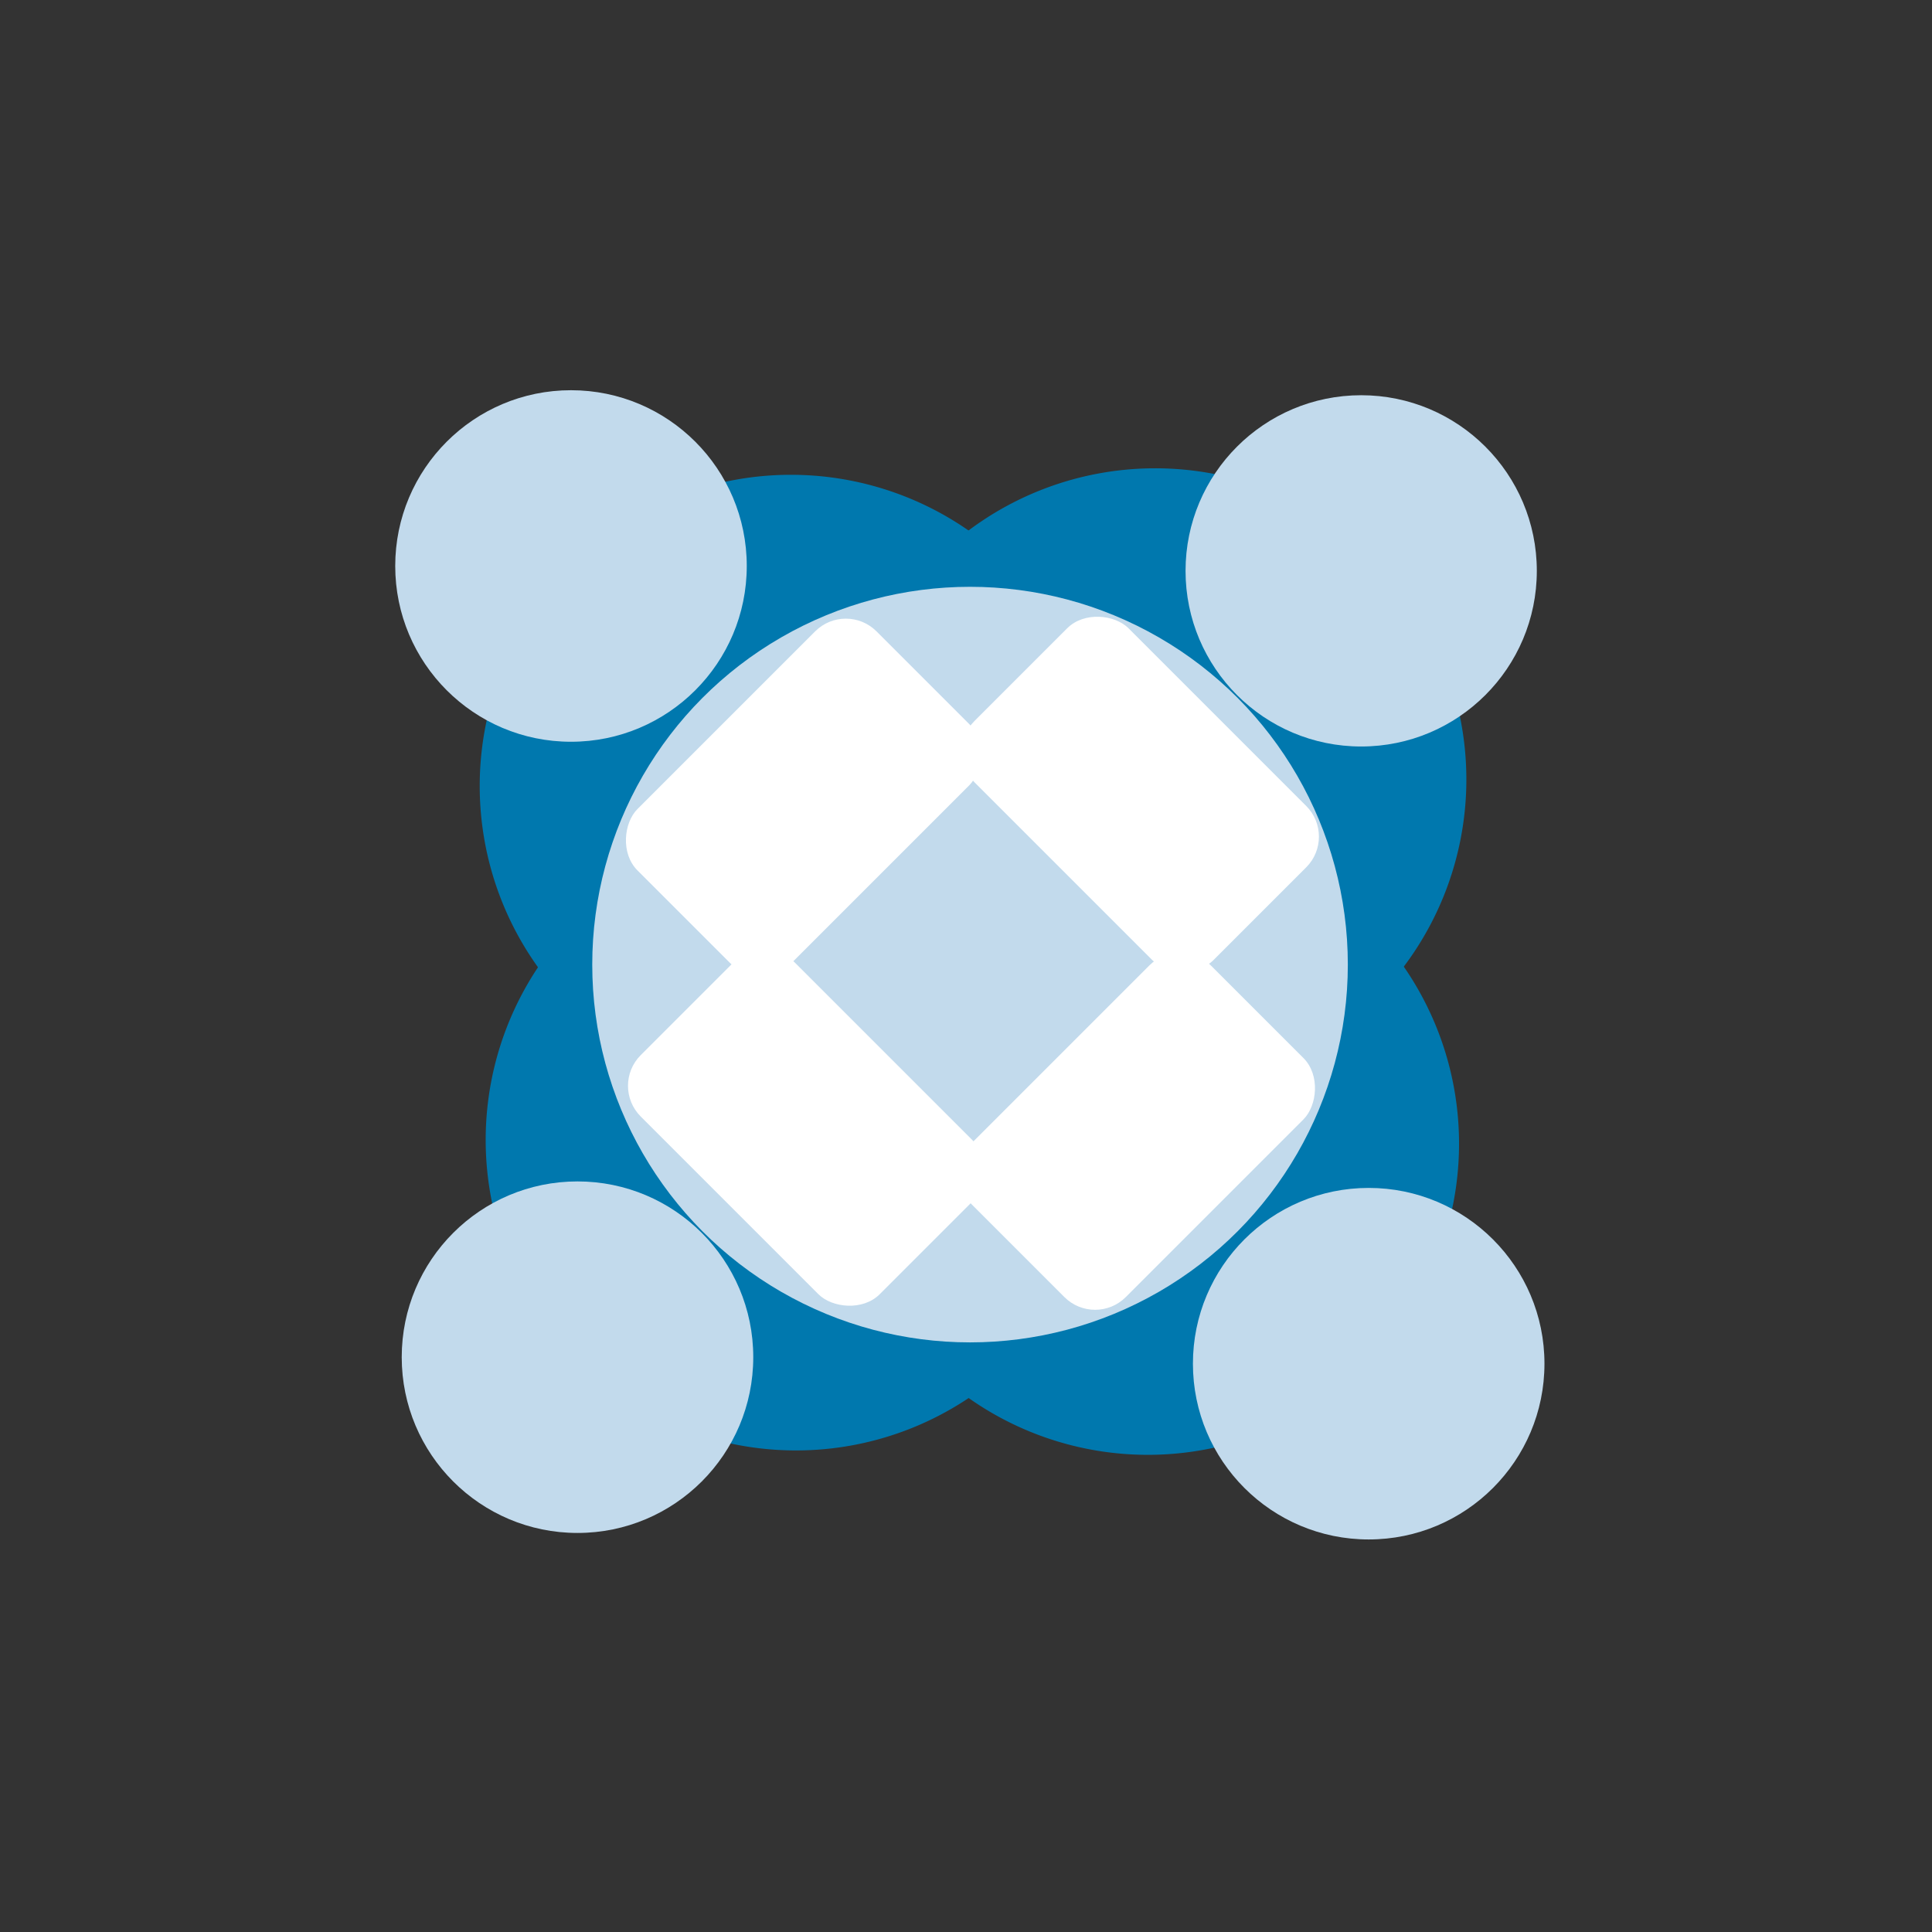
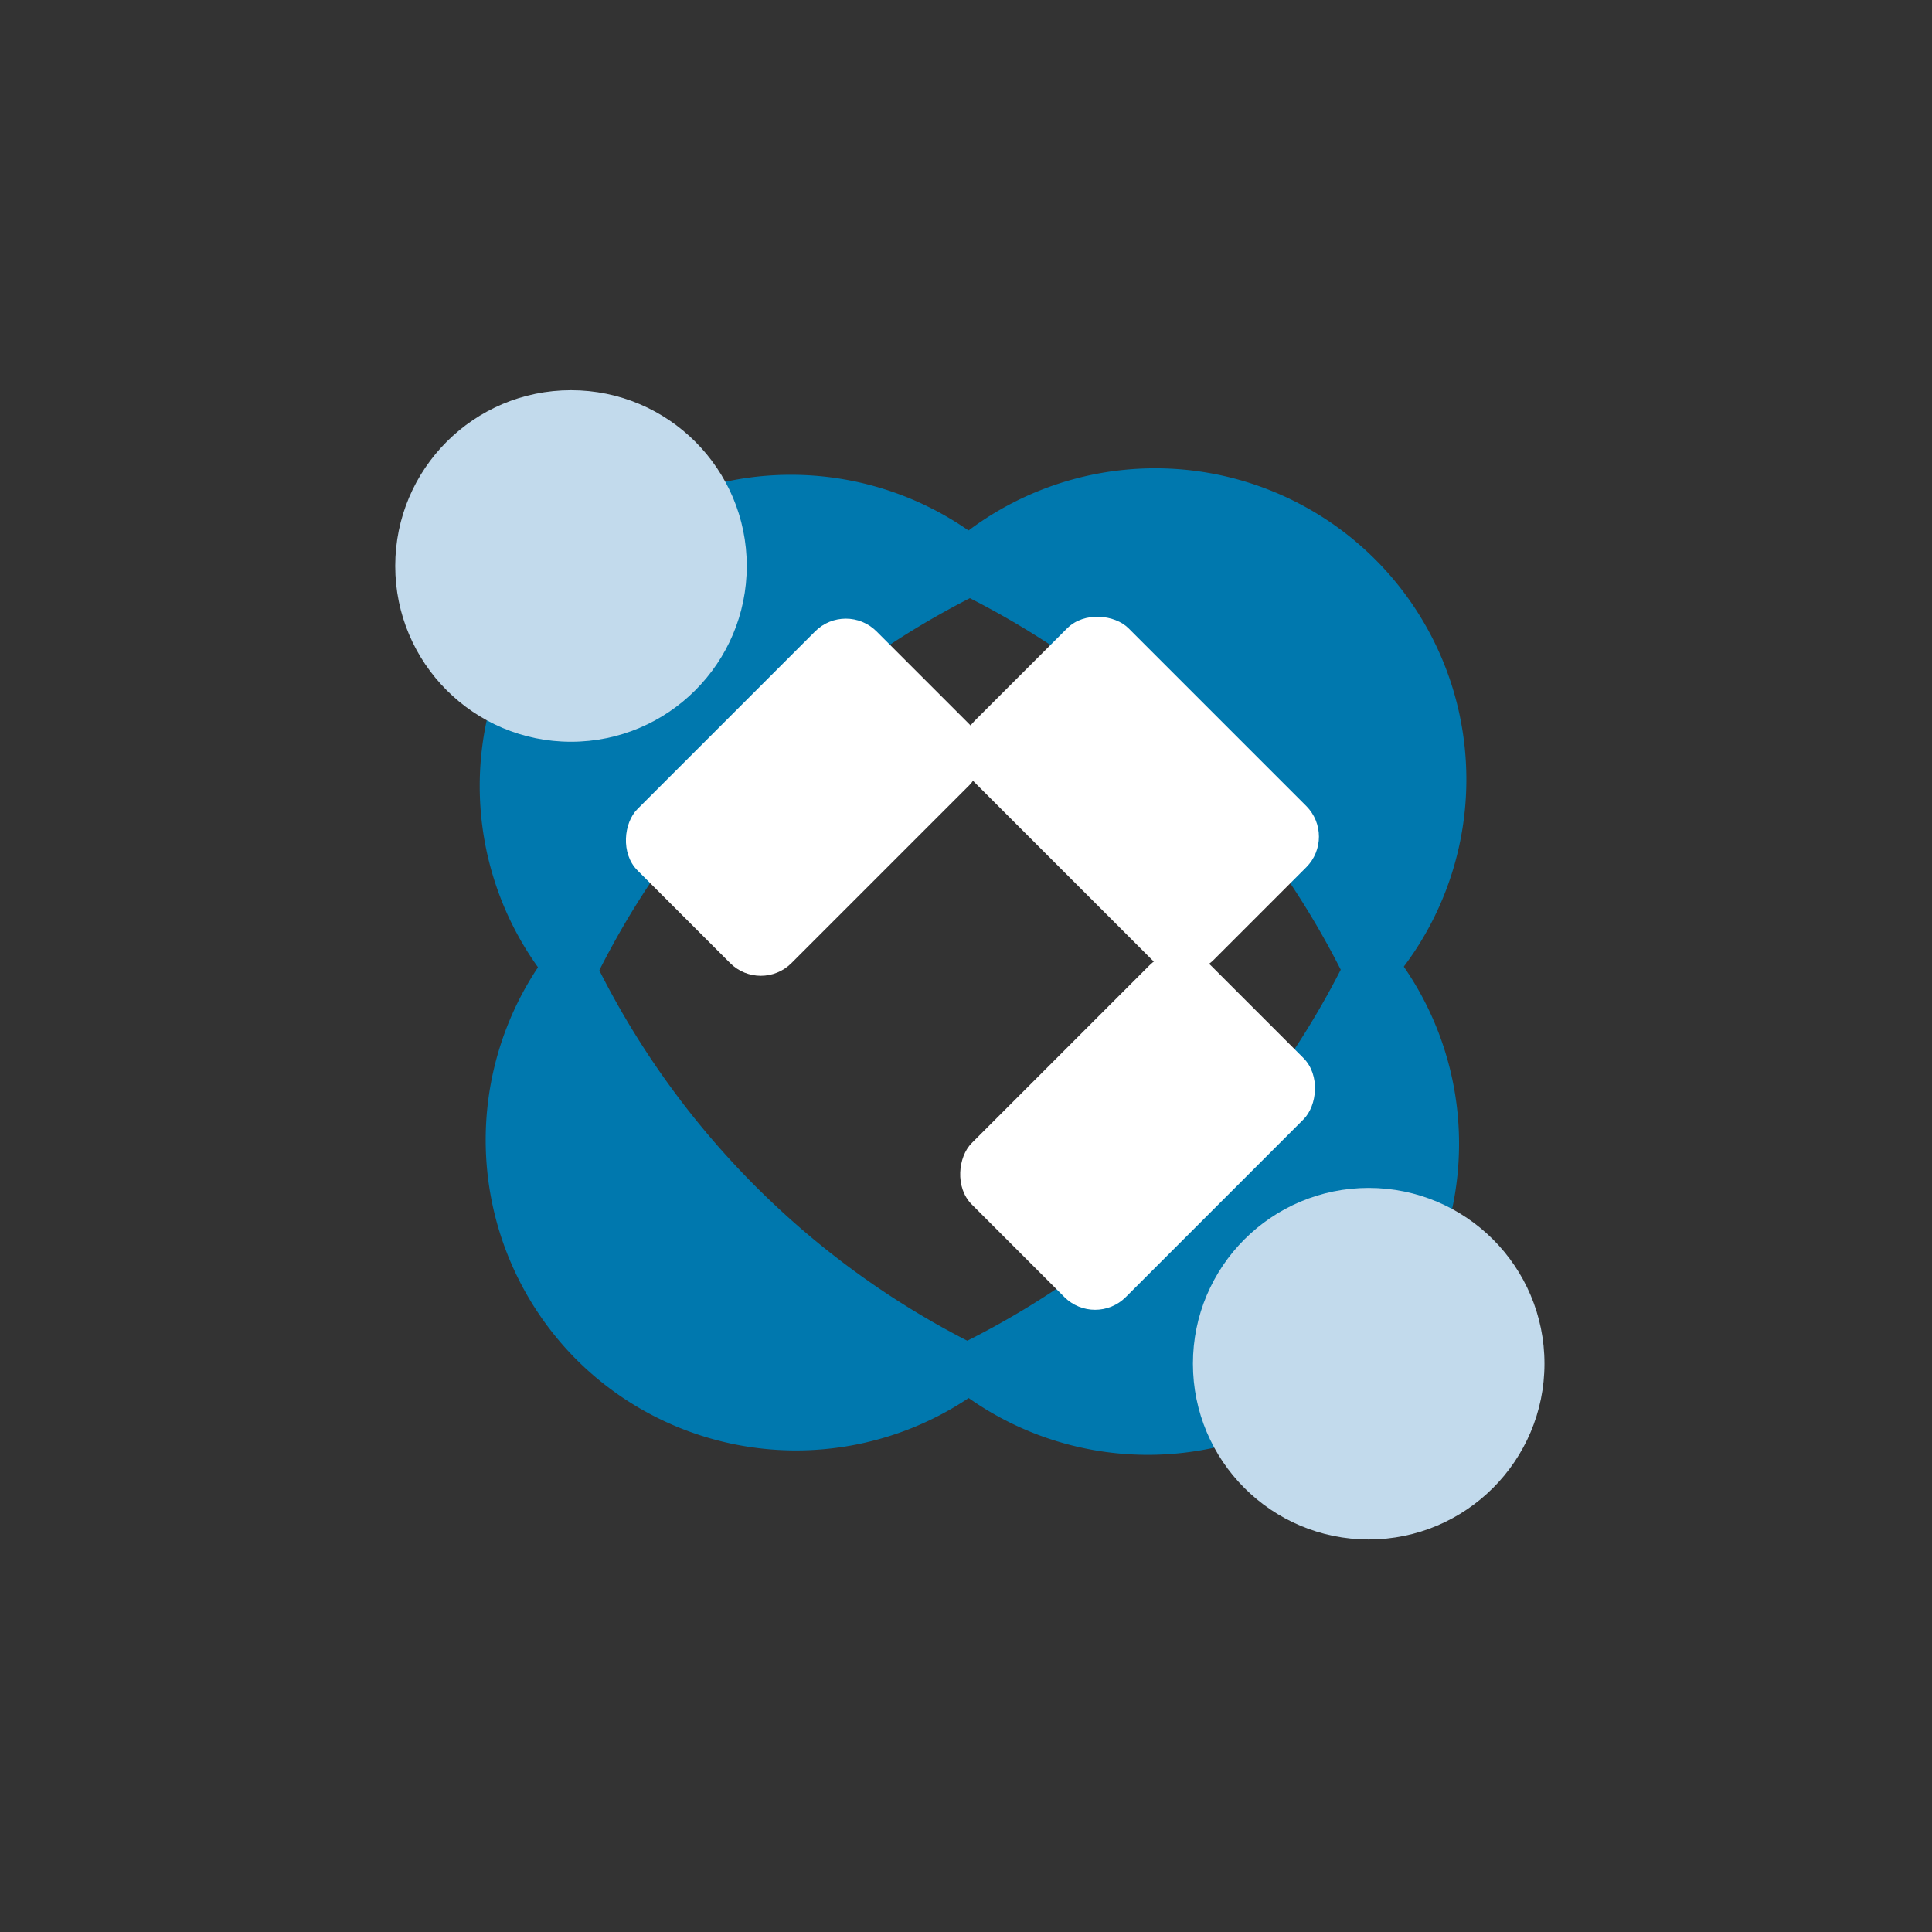
<svg xmlns="http://www.w3.org/2000/svg" width="44" height="44" viewBox="0 0 44 44">
  <rect x="0" y="0" width="44" height="44" fill="#333333" stroke="none" />
  <defs>
    <clipPath id="clip-path">
      <circle id="Ellipse_428" data-name="Ellipse 428" cx="22" cy="22" r="22" transform="translate(0 2826)" fill="#468db5" stroke="#707070" stroke-width="1" />
    </clipPath>
  </defs>
  <g id="Mask_Group_202" data-name="Mask Group 202" transform="translate(0 -2826)" clip-path="url(#clip-path)">
    <g id="Key_Features_-_Directors_-_Collaborate_in_Real_Time" data-name="Key Features - Directors - Collaborate in Real Time" transform="translate(1.183 2827.089)">
      <path id="Path_7089" data-name="Path 7089" d="M47.5,21.99l.316-.316A7.086,7.086,0,0,0,37.793,11.652L37.447,12A19.292,19.292,0,0,1,47.5,21.99Z" transform="translate(-17.679)" fill="#0078ae" />
      <path id="Path_7090" data-name="Path 7090" d="M11.939,37.556a7.086,7.086,0,0,0,0,9.992h0a7.076,7.076,0,0,0,9.942.069,19.223,19.223,0,0,1-9.942-10.061Z" transform="translate(0 -17.679)" fill="#0078ae" />
      <path id="Path_7091" data-name="Path 7091" d="M47.558,37.556a19.292,19.292,0,0,1-10,10.022l.069.069a7.086,7.086,0,0,0,10.022,0h0a7.086,7.086,0,0,0,0-10.022Z" transform="translate(-17.679 -17.679)" fill="#0078ae" />
      <path id="Path_7092" data-name="Path 7092" d="M22.04,12l-.2-.2a7.086,7.086,0,0,0-10.022,0h0a7.086,7.086,0,0,0,0,10.022L12,22A19.292,19.292,0,0,1,22.04,12Z" fill="#0078ae" />
-       <circle id="Ellipse_464" data-name="Ellipse 464" cx="4" cy="4" r="4" transform="translate(25.817 7.912)" fill="#c2daec" />
-       <circle id="Ellipse_465" data-name="Ellipse 465" cx="4.003" cy="4.003" r="4.003" transform="translate(7.966 25.817)" fill="#c2daec" />
      <circle id="Ellipse_466" data-name="Ellipse 466" cx="4.003" cy="4.003" r="4.003" transform="translate(25.985 25.965)" fill="#c2daec" />
      <circle id="Ellipse_467" data-name="Ellipse 467" cx="4.003" cy="4.003" r="4.003" transform="translate(7.818 7.798)" fill="#c2daec" />
-       <ellipse id="Ellipse_468" data-name="Ellipse 468" cx="8.604" cy="8.604" rx="8.604" ry="8.604" transform="translate(12.305 12.275)" fill="#c2daec" />
      <rect id="Rectangle_1690" data-name="Rectangle 1690" width="4.961" height="7.699" rx="0.988" transform="translate(16.144 21.543) rotate(-135)" fill="#fff" />
      <rect id="Rectangle_1691" data-name="Rectangle 1691" width="4.961" height="7.699" rx="0.988" transform="translate(25.693 20.198) rotate(45)" fill="#fff" />
-       <rect id="Rectangle_1692" data-name="Rectangle 1692" width="4.961" height="7.699" rx="0.988" transform="translate(21.662 25.576) rotate(135)" fill="#fff" />
      <rect id="Rectangle_1693" data-name="Rectangle 1693" width="4.961" height="7.699" rx="0.988" transform="translate(20.312 16.029) rotate(-45)" fill="#fff" />
    </g>
  </g>
</svg>